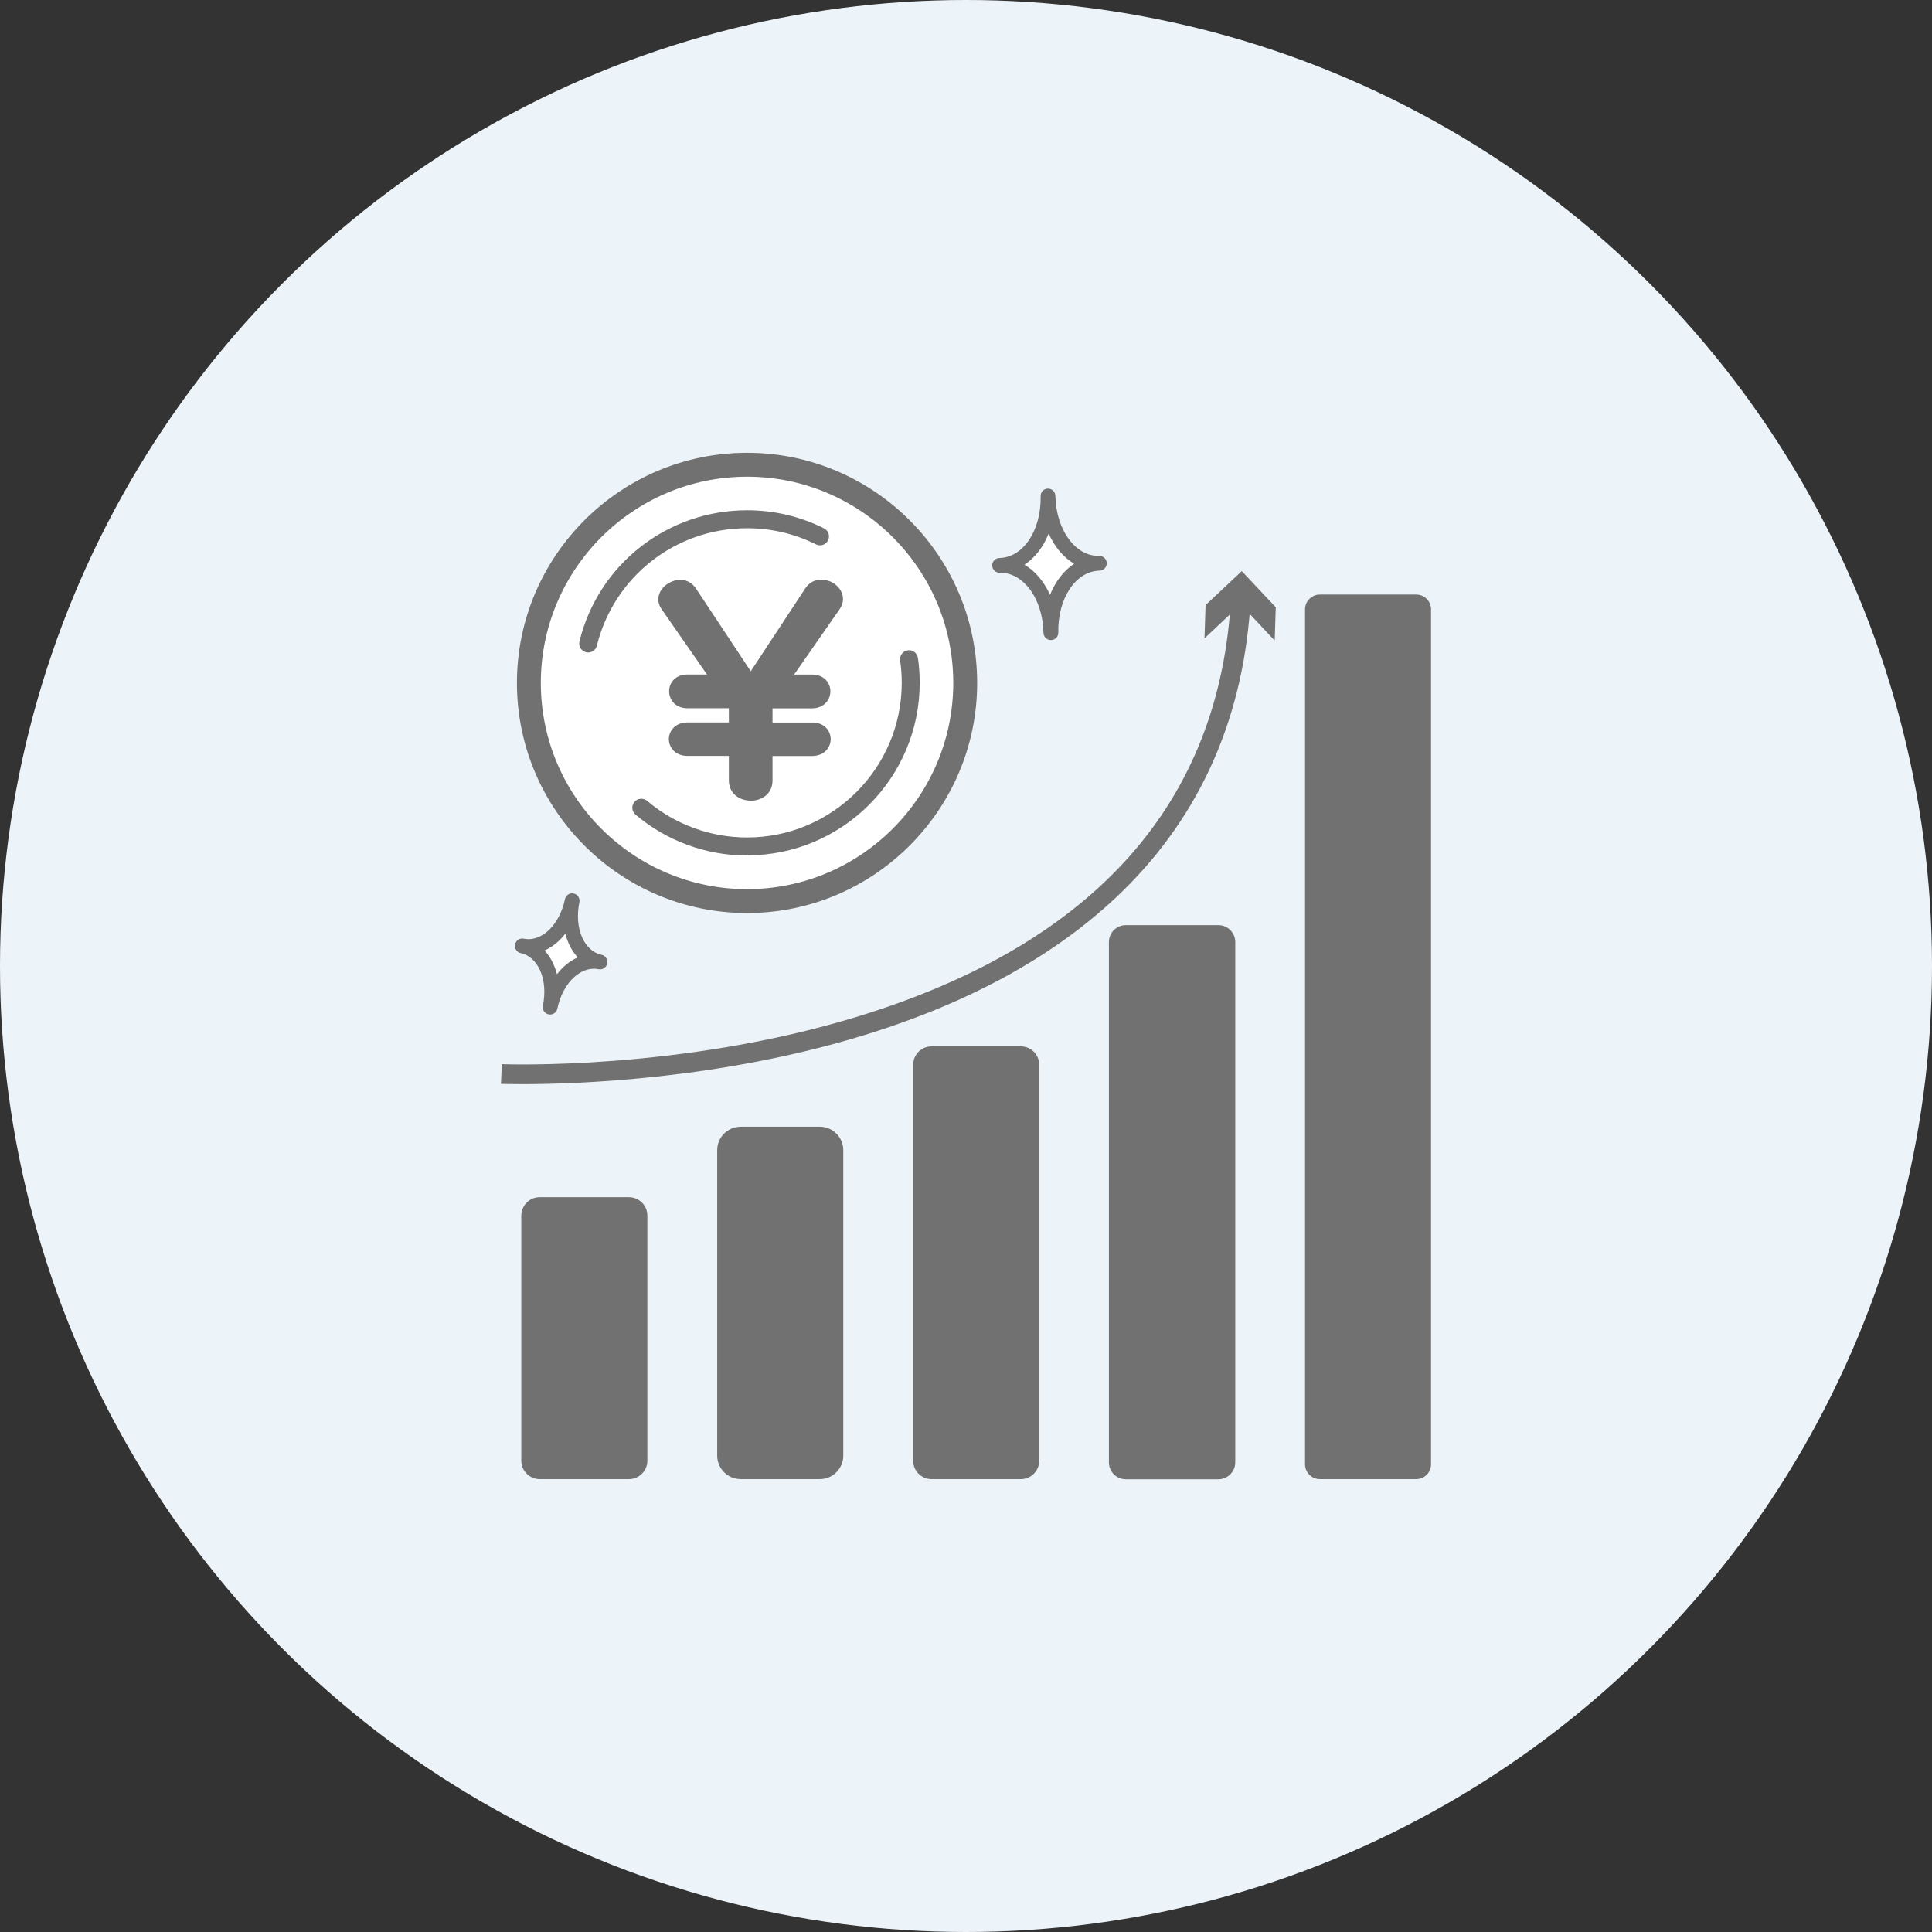
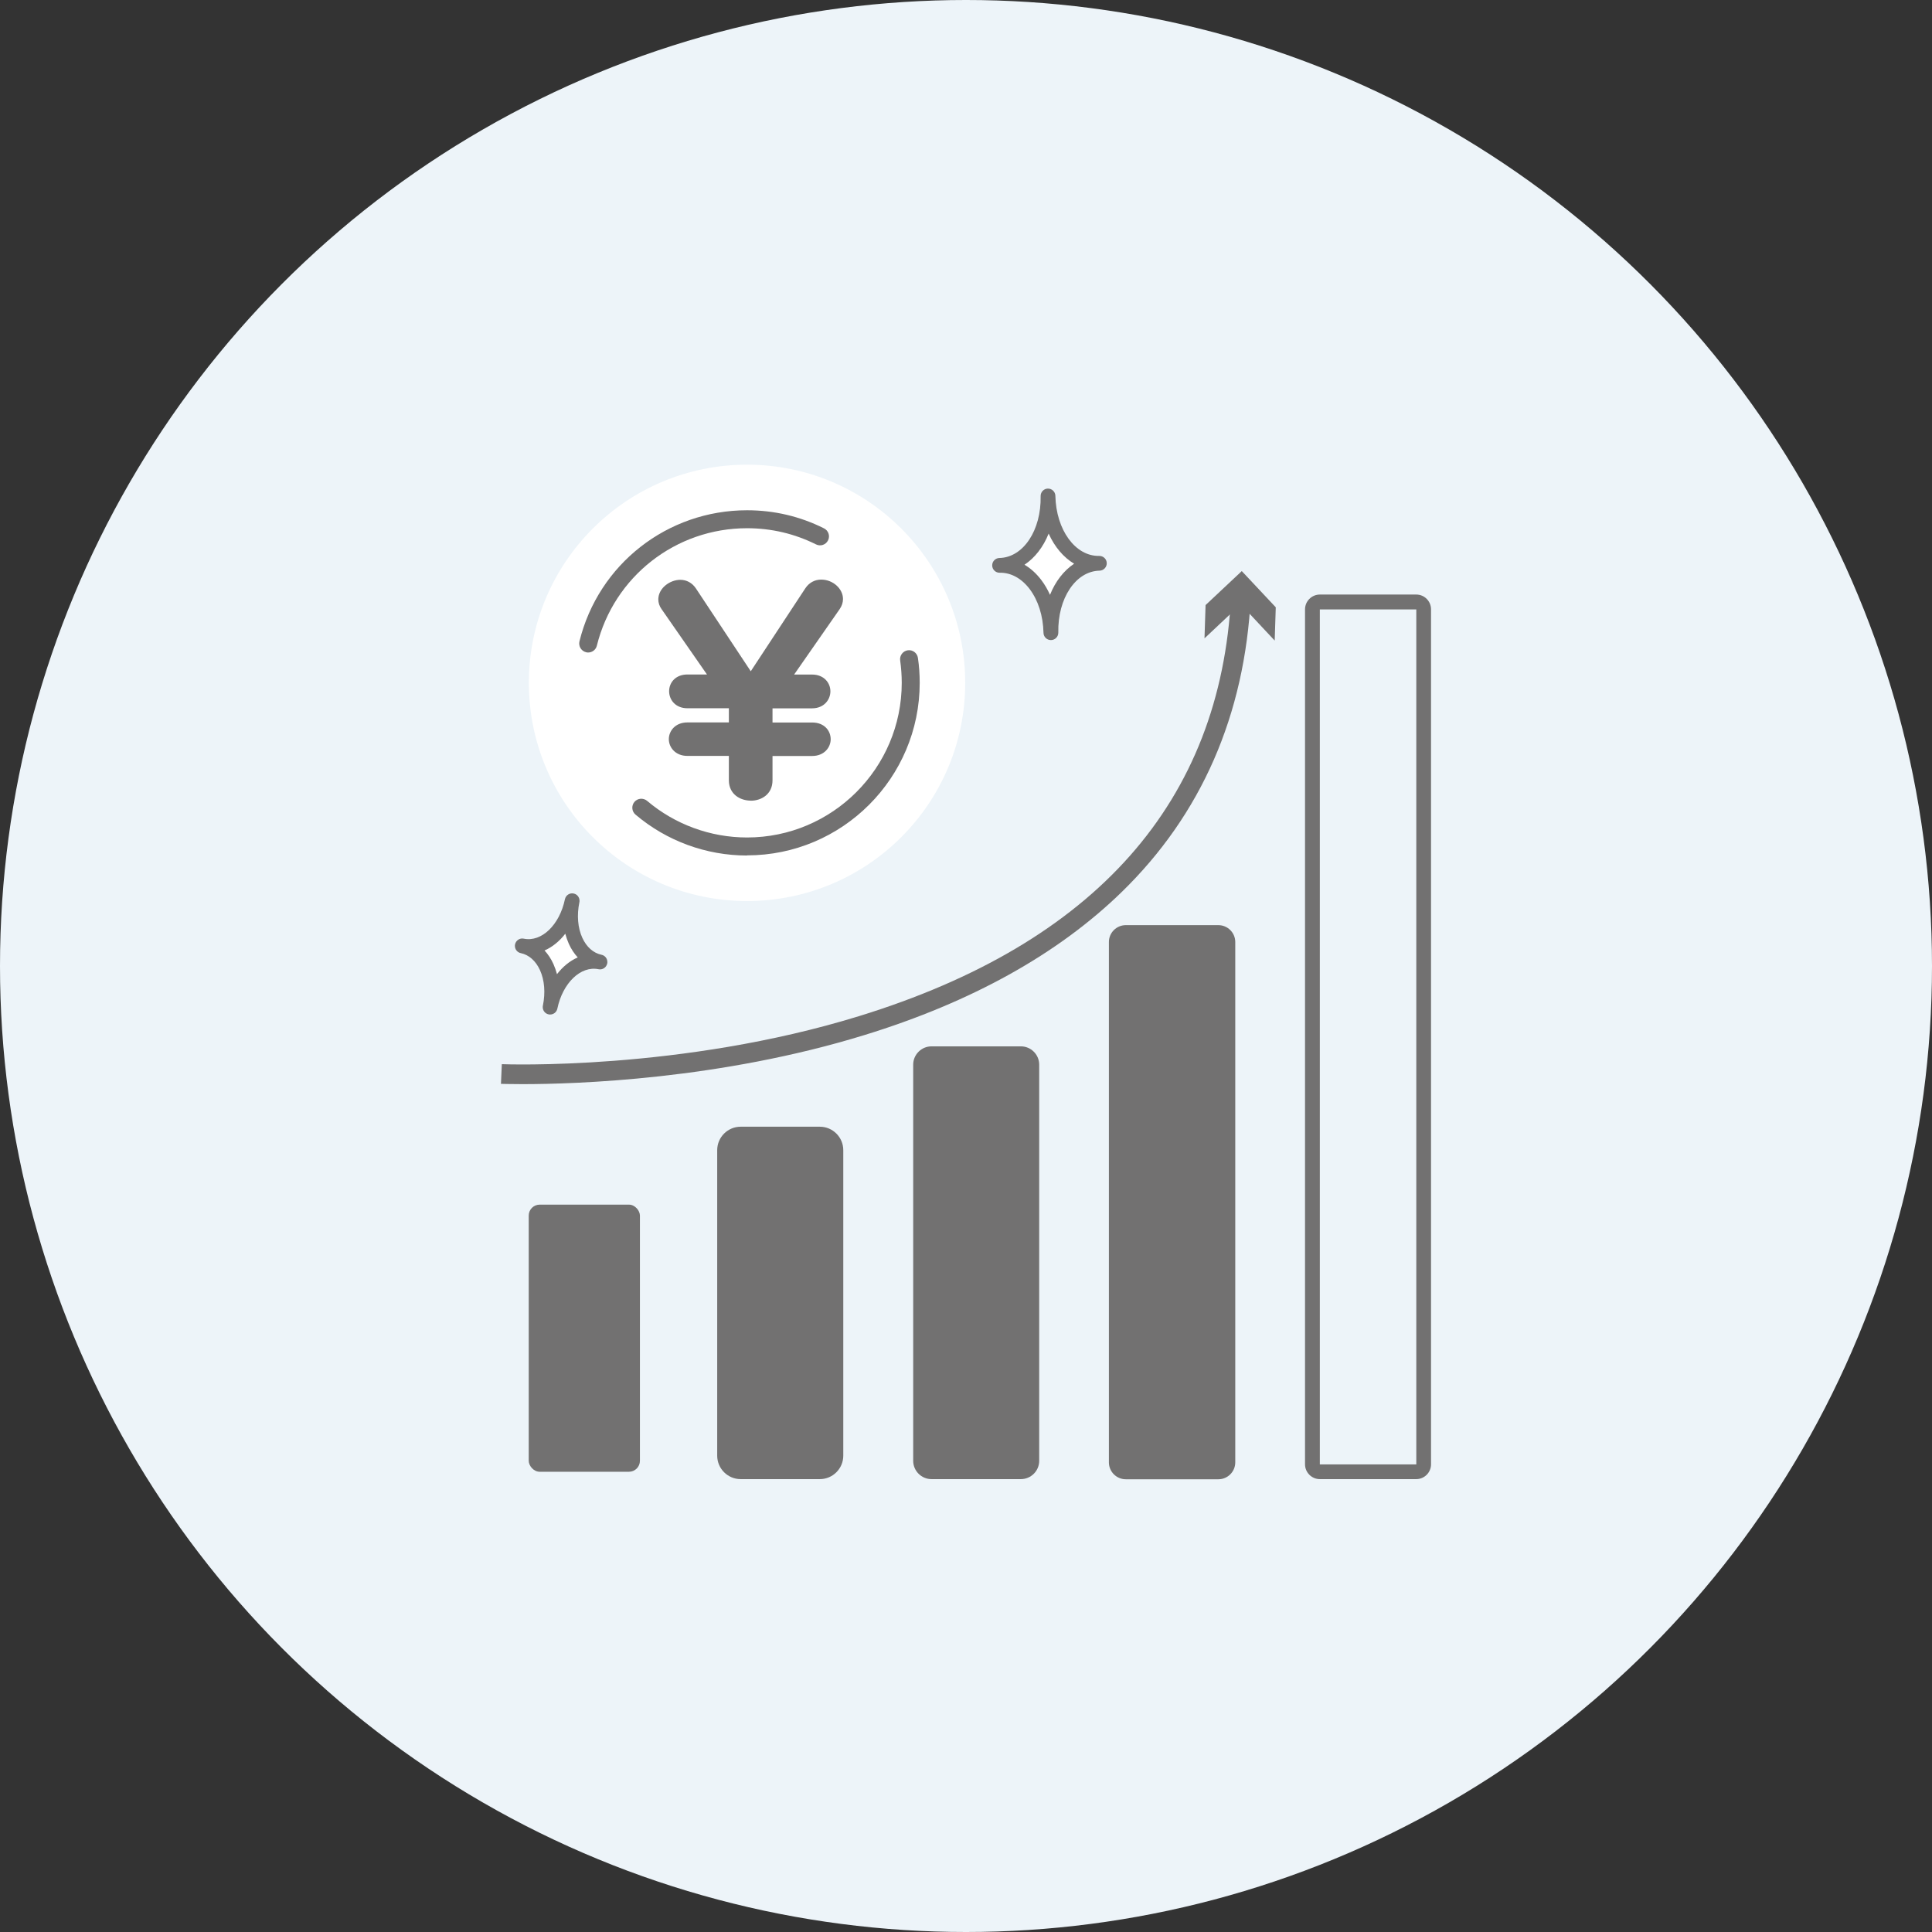
<svg xmlns="http://www.w3.org/2000/svg" id="_レイヤー_2" data-name="レイヤー 2" width="270" height="270" viewBox="0 0 270 270">
  <rect x="0" y="0" width="270" height="270" fill="#333333" stroke="none" />
  <defs>
    <style>
      .cls-1 {
        fill: #fff;
      }

      .cls-1, .cls-2, .cls-3 {
        stroke-width: 0px;
      }

      .cls-2 {
        fill: #727171;
      }

      .cls-3 {
        fill: #edf4f9;
      }
    </style>
  </defs>
  <g id="_レイヤー_1-2" data-name="レイヤー 1">
    <g>
      <circle class="cls-3" cx="135" cy="135" r="135" />
      <g>
        <g>
          <rect class="cls-2" x="73.89" y="168.35" width="15.54" height="37.33" rx="1.53" ry="1.53" />
-           <path class="cls-2" d="m87.9,206.71h-12.48c-1.41,0-2.57-1.15-2.57-2.57v-34.26c0-1.41,1.15-2.57,2.57-2.57h12.48c1.41,0,2.57,1.15,2.57,2.57v34.26c0,1.41-1.15,2.57-2.57,2.57Zm-12.48-37.33c-.28,0-.5.22-.5.5v34.26c0,.28.22.5.5.5h12.48c.28,0,.5-.22.5-.5v-34.26c0-.28-.22-.5-.5-.5h-12.48Z" />
        </g>
        <g>
          <rect class="cls-2" x="101.27" y="158.5" width="15.54" height="47.17" rx="2.24" ry="2.24" />
          <path class="cls-2" d="m114.57,206.71h-11.06c-1.81,0-3.28-1.47-3.28-3.28v-42.69c0-1.81,1.47-3.28,3.28-3.28h11.06c1.81,0,3.28,1.47,3.28,3.28v42.69c0,1.81-1.47,3.28-3.28,3.28Zm-11.06-47.17c-.67,0-1.21.54-1.21,1.21v42.69c0,.67.54,1.21,1.21,1.21h11.06c.67,0,1.21-.54,1.21-1.21v-42.69c0-.67-.54-1.21-1.21-1.21h-11.06Z" />
        </g>
        <g>
          <rect class="cls-2" x="128.65" y="147.26" width="15.54" height="58.42" rx="1.53" ry="1.53" />
          <path class="cls-2" d="m142.67,206.71h-12.49c-1.41,0-2.56-1.15-2.56-2.56v-55.36c0-1.41,1.15-2.56,2.56-2.56h12.49c1.41,0,2.56,1.15,2.56,2.56v55.36c0,1.41-1.15,2.56-2.56,2.56Zm-12.49-58.42c-.27,0-.49.22-.49.49v55.36c0,.27.22.49.49.49h12.49c.27,0,.49-.22.49-.49v-55.36c0-.27-.22-.49-.49-.49h-12.49Z" />
        </g>
        <g>
          <rect class="cls-2" x="156.04" y="130.34" width="15.54" height="75.33" rx="1.3" ry="1.3" />
          <path class="cls-2" d="m170.27,206.73h-12.94c-1.3,0-2.36-1.06-2.36-2.36v-72.72c0-1.3,1.06-2.36,2.36-2.36h12.94c1.3,0,2.36,1.06,2.36,2.36v72.72c0,1.3-1.06,2.36-2.36,2.36Zm-12.94-75.33c-.14,0-.25.11-.25.25v72.72c0,.14.11.25.25.25h12.94c.14,0,.25-.11.25-.25v-72.72c0-.14-.11-.25-.25-.25h-12.94Z" />
        </g>
        <g>
-           <rect class="cls-2" x="183.42" y="84.13" width="15.54" height="121.54" rx="1.03" ry="1.03" />
          <path class="cls-2" d="m197.93,206.71h-13.48c-1.14,0-2.07-.93-2.07-2.07v-119.48c0-1.14.93-2.07,2.07-2.07h13.48c1.14,0,2.06.93,2.06,2.07v119.48c0,1.14-.93,2.07-2.06,2.07Zm0-121.54h-13.48v119.48h13.48s0-119.48,0-119.48Z" />
        </g>
        <g>
          <path class="cls-1" d="m139.68,79.01c3.91-.08,7.07,4.04,7.18,9.41-.12-5.36,2.86-9.62,6.77-9.71-3.92.08-7.07-4.04-7.18-9.41.12,5.36-2.86,9.62-6.77,9.71" />
          <path class="cls-2" d="m146.86,89.45c-.56,0-1.02-.45-1.03-1.01-.05-2.38-.75-4.56-1.95-6.14-1.14-1.49-2.61-2.29-4.17-2.26-.56.02-1.04-.44-1.05-1.01v-.02c0-.56.45-1.02,1.01-1.03,3.33-.07,5.86-3.87,5.76-8.65v-.02c0-.56.45-1.02,1.01-1.03.56-.01,1.04.44,1.05,1.01.1,4.78,2.8,8.47,6.13,8.4.57-.01,1.04.44,1.05,1.01v.02c0,.56-.45,1.02-1.01,1.03-3.33.07-5.86,3.87-5.76,8.65v.02c0,.56-.45,1.02-1.01,1.03,0,0-.02,0-.02,0Zm-3.67-10.52c.86.51,1.64,1.22,2.32,2.11.48.63.89,1.33,1.23,2.09.75-1.88,1.93-3.39,3.37-4.35-1.49-.89-2.73-2.36-3.56-4.21-.75,1.88-1.93,3.39-3.37,4.35Z" />
        </g>
        <g>
          <path class="cls-1" d="m72.99,132.19c3.05.63,4.75,4.39,3.89,8.56.87-4.17,3.92-6.94,6.97-6.31-3.05-.63-4.75-4.39-3.89-8.56-.87,4.17-3.92,6.94-6.97,6.31" />
          <path class="cls-2" d="m76.88,141.78c-.07,0-.14,0-.21-.02-.49-.1-.82-.53-.82-1.01,0-.07,0-.14.02-.21.37-1.81.23-3.57-.41-4.97-.59-1.29-1.54-2.13-2.68-2.37-.49-.1-.82-.53-.82-1.01,0-.07,0-.14.02-.21.12-.56.66-.92,1.22-.8,2.48.51,5-1.91,5.75-5.51.12-.56.66-.92,1.22-.8.49.1.82.53.82,1.01,0,.07,0,.14-.02.21-.37,1.81-.23,3.57.41,4.97.59,1.29,1.54,2.13,2.68,2.37.49.1.82.53.82,1.01,0,.07,0,.14-.02.21-.12.56-.66.92-1.22.8-2.47-.51-5,1.91-5.75,5.51-.1.49-.53.82-1.01.82Zm-.78-8.95c.49.53.91,1.16,1.24,1.89.2.45.37.93.5,1.42.82-1.06,1.82-1.87,2.9-2.34-.49-.53-.91-1.16-1.24-1.89-.2-.45-.37-.93-.5-1.42-.82,1.06-1.82,1.87-2.9,2.34Z" />
        </g>
        <g>
          <path class="cls-2" d="m73.04,151.51c-1.9,0-2.98-.04-3.03-.04l.12-2.75c.25.01,25.06.96,49.94-6.72,33.05-10.19,50.54-29.97,51.98-58.77l2.75.14c-.83,16.56-6.91,30.47-18.07,41.32-8.88,8.64-20.96,15.36-35.92,19.96-20.19,6.22-40.32,6.86-47.78,6.86Z" />
          <g>
            <polygon class="cls-2" points="177.91 88.93 173.39 84.11 168.58 88.64 168.7 84.67 173.52 80.15 178.04 84.97 177.91 88.93" />
            <path class="cls-2" d="m178.14,89.52l-4.75-5.07-5.06,4.76.15-4.65,5.06-4.75,4.75,5.06-.15,4.65Zm-4.73-5.75l4.28,4.57.1-3.28-4.28-4.56-4.56,4.28-.1,3.28,4.56-4.29Z" />
          </g>
        </g>
        <g>
          <g>
            <circle class="cls-1" cx="104.4" cy="95.43" r="30.49" />
-             <path class="cls-2" d="m104.4,127.6c-17.73,0-32.16-14.43-32.16-32.16s14.43-32.16,32.16-32.16,32.16,14.43,32.16,32.16-14.43,32.16-32.16,32.16Zm0-60.98c-15.89,0-28.82,12.93-28.82,28.82s12.93,28.82,28.82,28.82,28.82-12.93,28.82-28.82-12.93-28.82-28.82-28.82Z" />
          </g>
          <g>
            <path class="cls-1" d="m82.2,89.94c2.46-9.97,11.47-17.37,22.2-17.37,3.66,0,7.13.86,10.2,2.39" />
            <path class="cls-2" d="m82.2,91.19c-.1,0-.2-.01-.3-.04-.67-.17-1.08-.84-.92-1.52,2.66-10.79,12.29-18.32,23.42-18.32,3.78,0,7.4.85,10.76,2.53.62.31.87,1.06.56,1.68-.31.62-1.06.87-1.68.56-3.01-1.5-6.25-2.26-9.64-2.26-9.97,0-18.6,6.75-20.99,16.42-.14.57-.65.95-1.22.95Z" />
          </g>
          <g>
            <path class="cls-1" d="m127.03,92.13c.16,1.08.24,2.18.24,3.3,0,12.63-10.24,22.87-22.87,22.87-5.64,0-10.79-2.04-14.78-5.42" />
            <path class="cls-2" d="m104.4,119.56c-5.71,0-11.24-2.03-15.59-5.72-.53-.45-.59-1.24-.15-1.77.45-.53,1.24-.59,1.77-.15,3.89,3.3,8.86,5.12,13.97,5.12,11.92,0,21.62-9.7,21.62-21.62,0-1.05-.08-2.1-.22-3.12-.1-.68.38-1.32,1.06-1.42.69-.1,1.32.38,1.42,1.06.17,1.14.25,2.31.25,3.48,0,13.3-10.82,24.12-24.12,24.12Z" />
          </g>
          <g>
            <path class="cls-2" d="m107.73,105.4v3.64c0,1.76-1.4,2.61-2.79,2.61s-2.83-.85-2.83-2.61v-3.64h-6.03c-1.54,0-2.35-1.07-2.35-2.1s.81-2.1,2.35-2.1h6.03v-2.46h-6.03c-1.54,0-2.32-1.07-2.32-2.13s.77-2.1,2.32-2.1h3.2l-6.62-9.52c-.29-.4-.4-.85-.4-1.21,0-1.36,1.43-2.5,2.83-2.5.74,0,1.47.33,1.98,1.1l7.87,11.87,7.83-11.91c.51-.77,1.25-1.1,2.02-1.1,1.4,0,2.79,1.1,2.79,2.46,0,.4-.11.81-.4,1.25l-6.65,9.56h2.98c1.54,0,2.32,1.07,2.32,2.1s-.77,2.13-2.32,2.13h-5.77v2.46h5.77c1.58,0,2.35,1.03,2.35,2.1s-.77,2.1-2.35,2.1h-5.77Z" />
            <path class="cls-2" d="m104.93,111.89c-1.48,0-3.07-.89-3.07-2.85v-3.4h-5.79c-1.69,0-2.6-1.2-2.6-2.34s.89-2.34,2.6-2.34h5.79v-1.98h-5.79c-1.68,0-2.56-1.19-2.56-2.38s.88-2.34,2.56-2.34h2.73l-6.35-9.14c-.29-.4-.45-.88-.45-1.35,0-1.57,1.62-2.74,3.07-2.74.89,0,1.67.43,2.19,1.21l7.66,11.57,7.63-11.6c.52-.78,1.31-1.21,2.22-1.21,1.62,0,3.04,1.26,3.04,2.71,0,.48-.15.94-.44,1.38l-6.39,9.18h2.51c1.68,0,2.56,1.18,2.56,2.34s-.88,2.38-2.56,2.38h-5.53v1.98h5.53c1.78,0,2.6,1.21,2.6,2.34s-.89,2.34-2.6,2.34h-5.53v3.4c0,1.96-1.57,2.85-3.04,2.85Zm-8.86-10.44c-1.45,0-2.11.96-2.11,1.85s.72,1.85,2.11,1.85h6.27v3.88c0,1.64,1.3,2.37,2.59,2.37s2.55-.73,2.55-2.37v-3.88h6.01c1.45,0,2.11-.96,2.11-1.85s-.65-1.85-2.11-1.85h-6.01v-2.95h6.01c1.42,0,2.07-.98,2.07-1.89s-.65-1.85-2.07-1.85h-3.44l6.92-9.94c.25-.37.36-.72.36-1.11,0-1.27-1.35-2.22-2.55-2.22-.53,0-1.27.17-1.82.99l-8.03,12.22-8.07-12.18c-.43-.64-1.06-.99-1.78-.99-1.33,0-2.59,1.1-2.59,2.26,0,.22.05.64.36,1.07l6.88,9.91h-3.66c-1.42,0-2.07.96-2.07,1.85s.65,1.89,2.07,1.89h6.27v2.95h-6.27Z" />
          </g>
        </g>
      </g>
    </g>
  </g>
</svg>